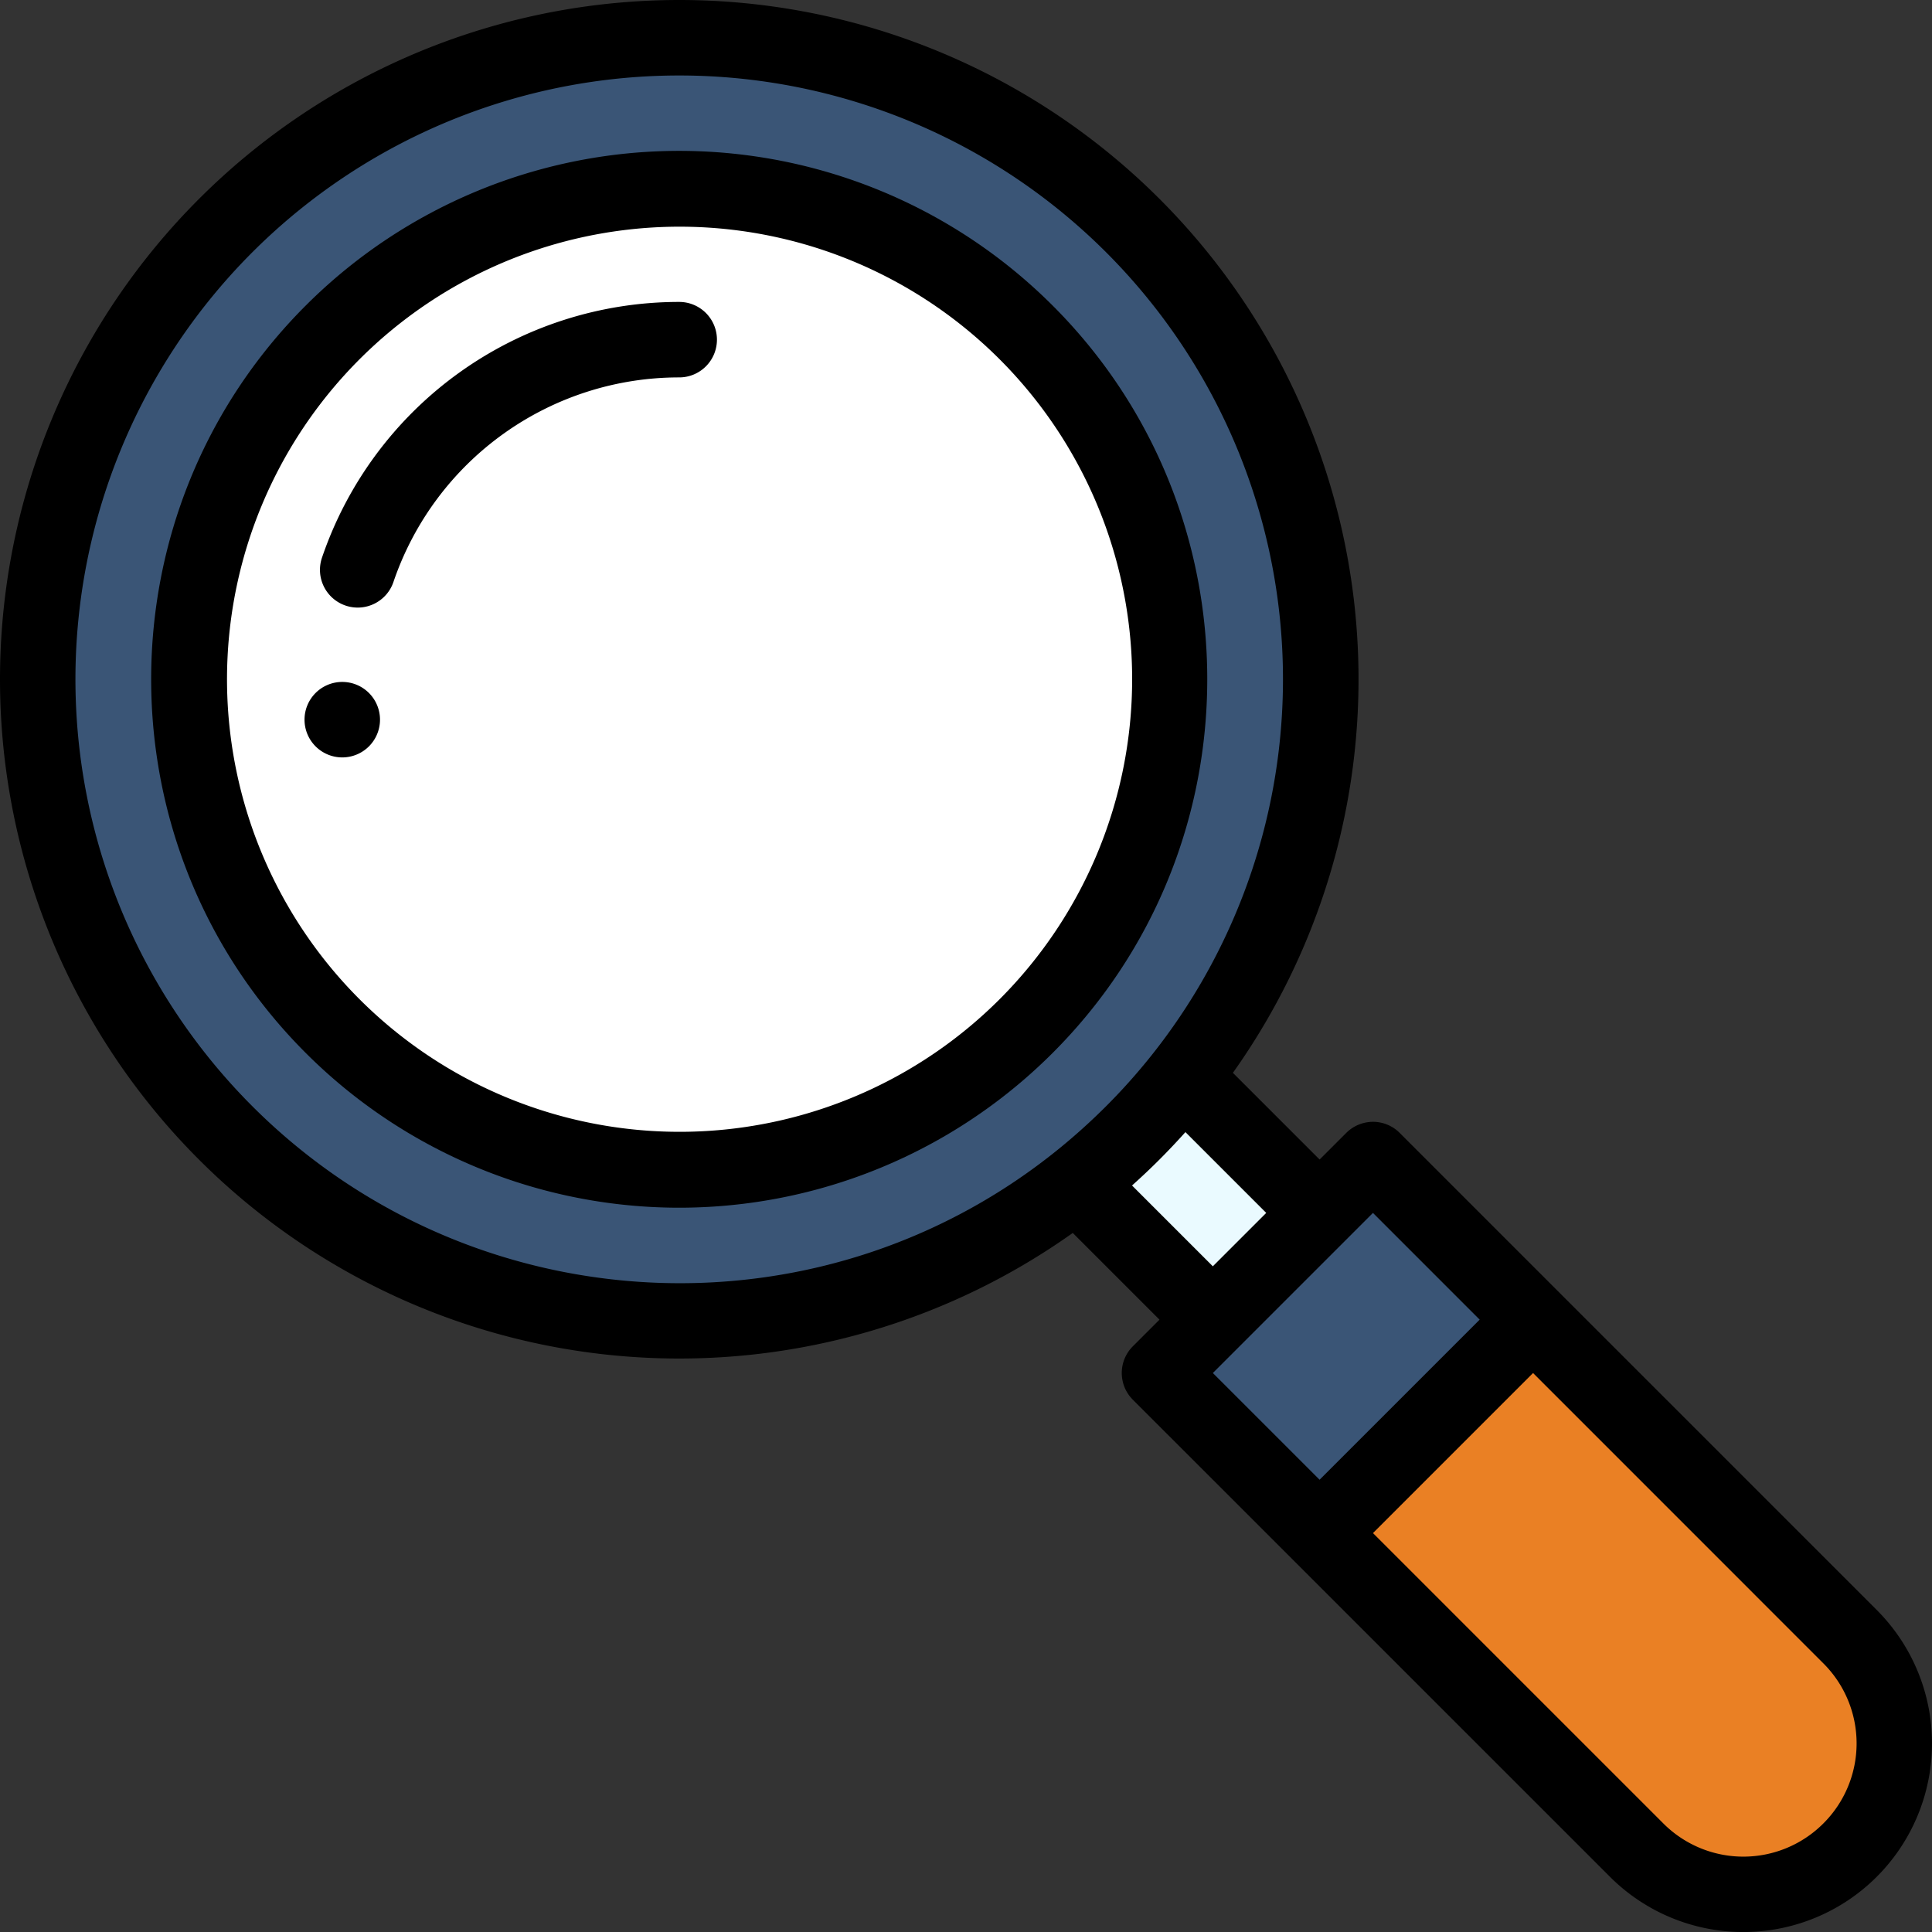
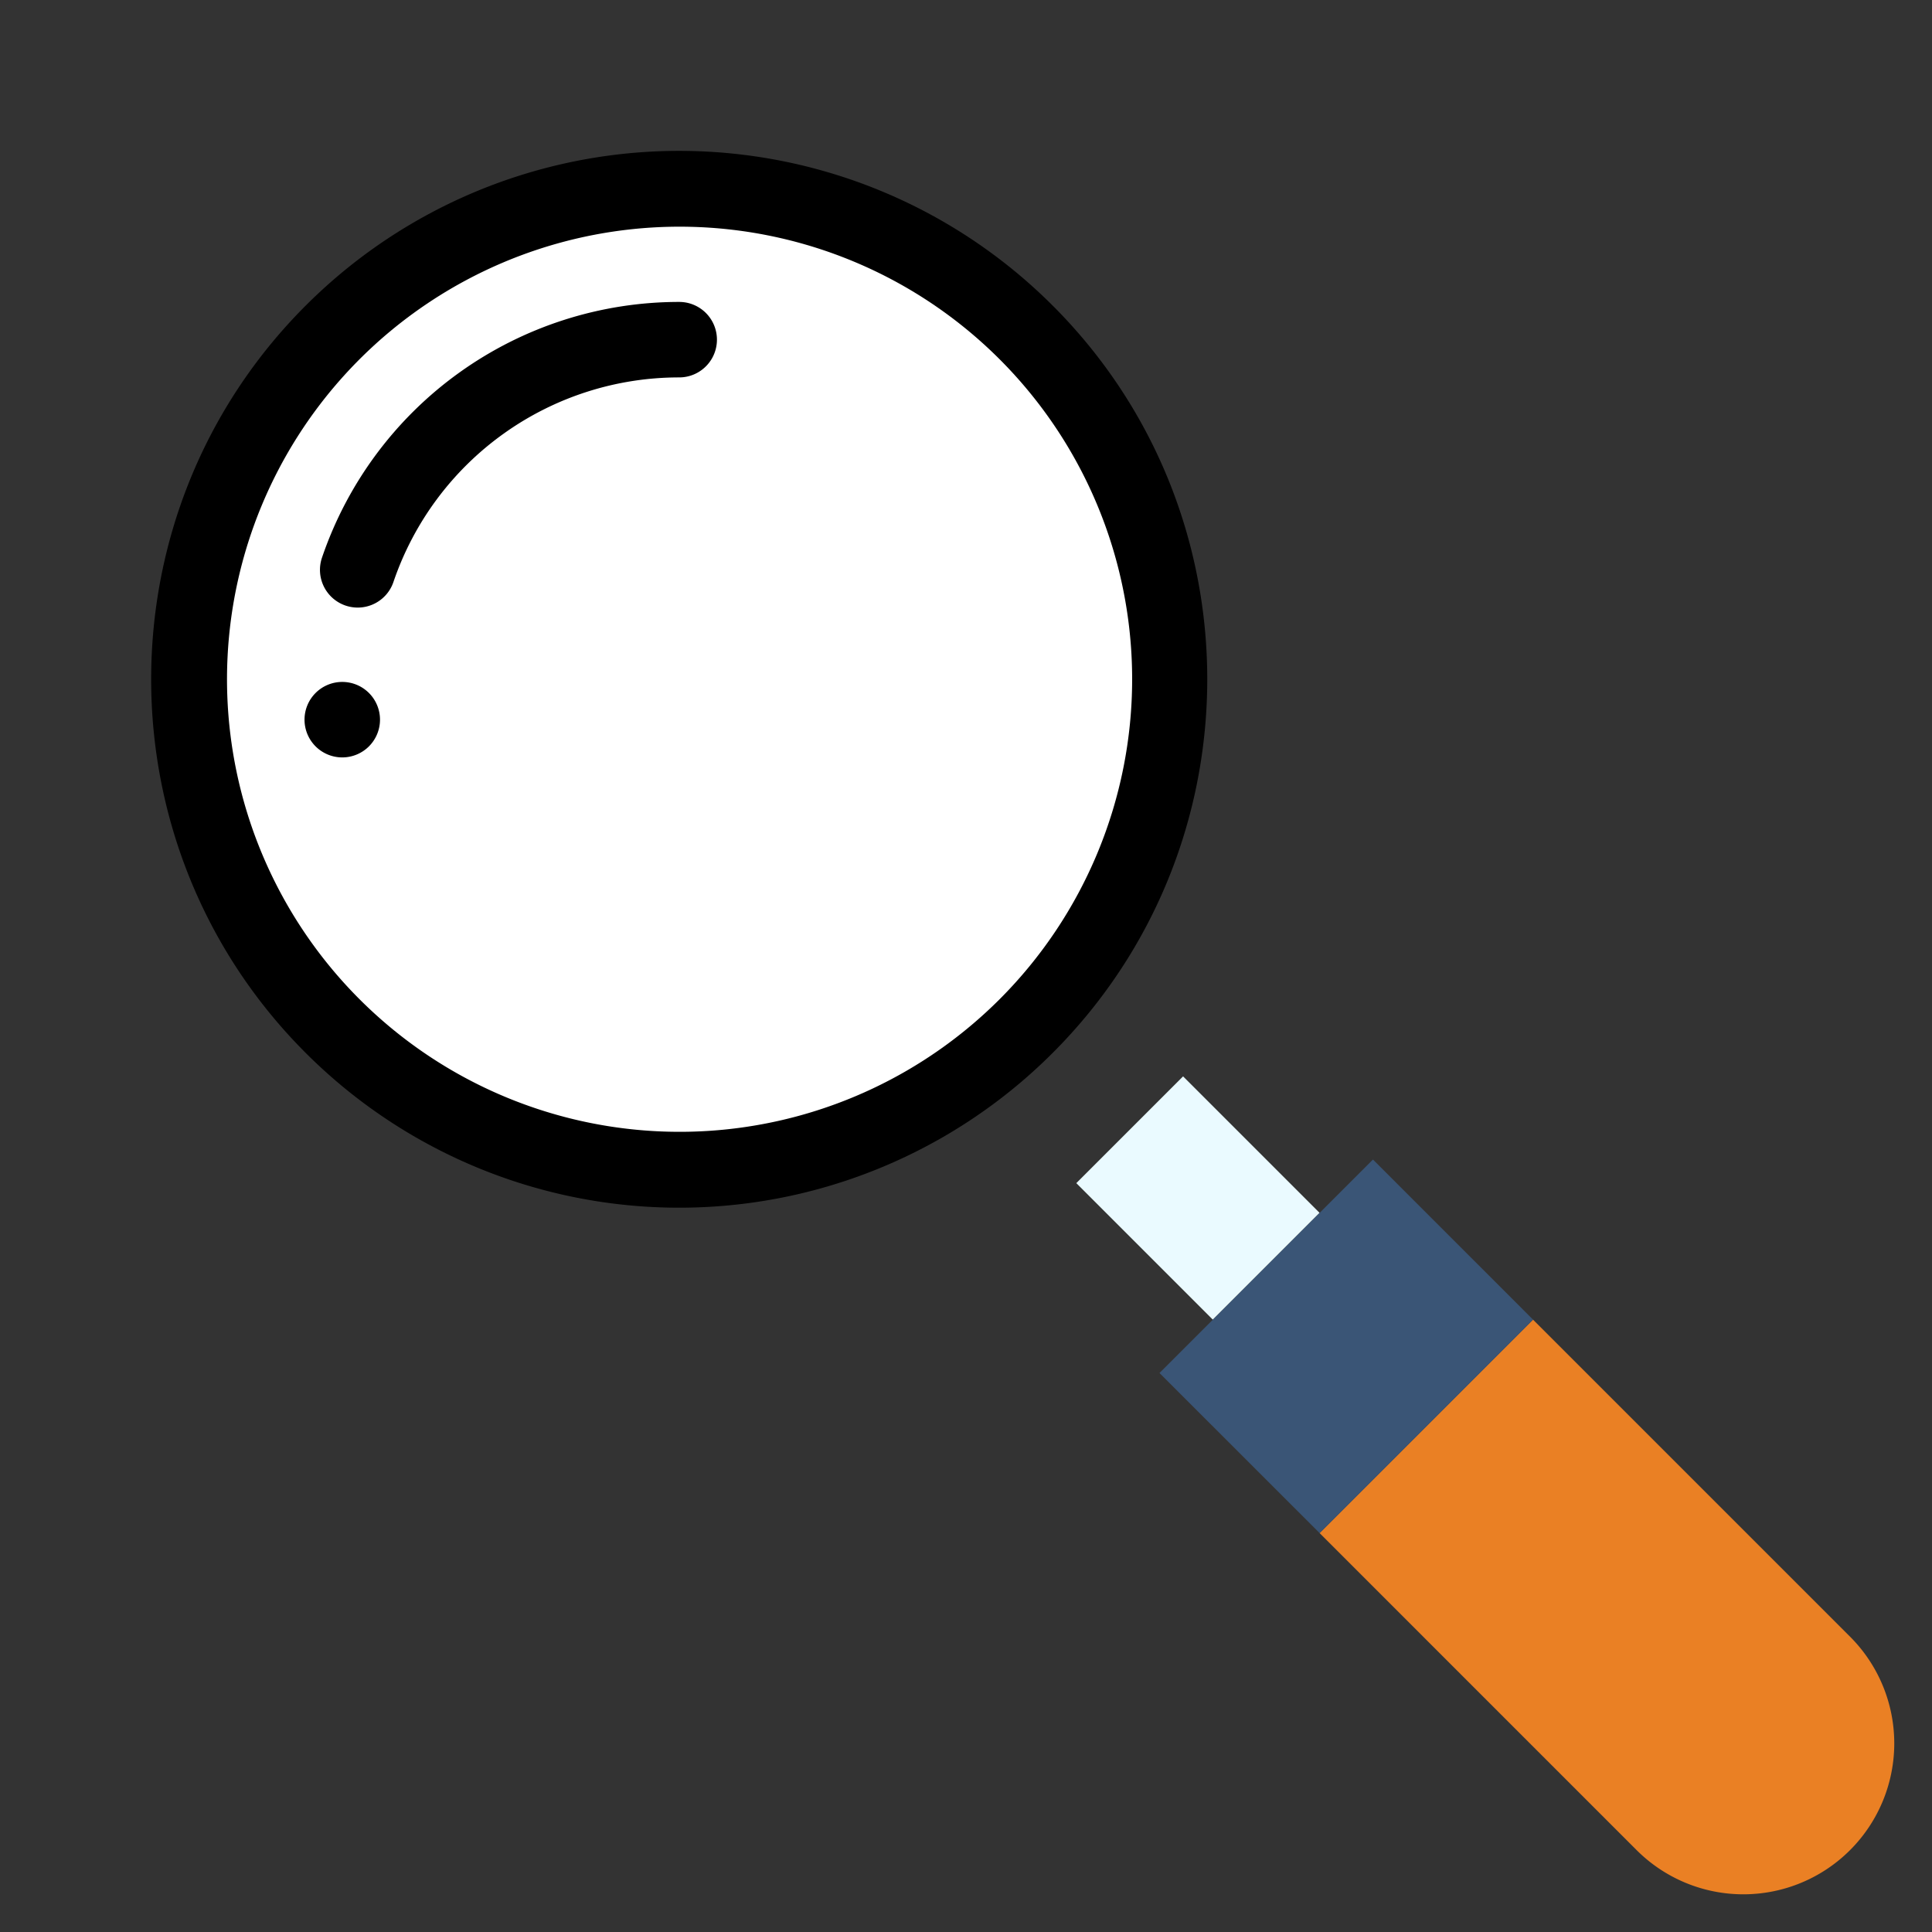
<svg xmlns="http://www.w3.org/2000/svg" width="511.931" height="511.939" viewBox="0 0 511.931 511.939">
  <rect x="0" y="0" width="511.931" height="511.939" fill="#333333" stroke="none" />
  <g id="search" transform="translate(-0.051 -0.039)">
    <path id="Path_1" data-name="Path 1" d="M285.246,313.539l28.289-28.289,36.176,36.176-28.289,28.289Zm0,0" fill="#eafaff" />
    <path id="Path_2" data-name="Path 2" d="M490.27,433.715a39.99,39.99,0,0,1-56.555,56.555l-84-84,56.555-56.555Zm0,0" fill="#ea8024" />
    <path id="Path_3" data-name="Path 3" d="M363.852,307.289l42.418,42.426L349.715,406.27l-42.426-42.418Zm0,0" fill="#3a5576" />
-     <path id="Path_4" data-name="Path 4" d="M300.219,59.828a169.982,169.982,0,1,1-240.391,0,169.982,169.982,0,0,1,240.391,0Zm0,0" fill="#3a5576" />
    <path id="Path_5" data-name="Path 5" d="M271.941,88.113c50.676,50.676,50.676,133.145-.008,183.828a129.922,129.922,0,0,1-183.832,0c-50.672-50.684-50.672-133.152,0-183.84A129.96,129.96,0,0,1,271.941,88.113Zm0,0" fill="#fff" />
    <path id="Path_6" data-name="Path 6" d="M90.742,180.734a10,10,0,1,0,10,10,10,10,0,0,0-10-10Zm0,0" />
-     <path id="Path_7" data-name="Path 7" d="M370.922,300.219a9.993,9.993,0,0,0-7.07-2.93,10.1,10.1,0,0,0-7.07,2.93l-7.066,7.066-22.977-22.973a179.988,179.988,0,1,0-42.429,42.425l22.977,22.977-7.066,7.066a10,10,0,0,0,0,14.145l126.422,126.41a49.989,49.989,0,0,0,70.7-70.691Zm-49.5,35.355-21.41-21.41c2.488-2.23,4.922-4.52,7.273-6.875s4.645-4.785,6.875-7.27l21.41,21.41ZM66.9,293.149a159.983,159.983,0,1,1,226.25,0c-63.406,63.414-164.582,61.672-226.25,0ZM363.852,321.43l28.277,28.281-42.418,42.418L321.43,363.852ZM483.2,483.2a29.95,29.95,0,0,1-42.41,0l-76.934-76.93,42.418-42.418L483.2,440.79a29.947,29.947,0,0,1,0,42.41Zm0,0" />
    <path id="Path_8" data-name="Path 8" d="M279.012,81.043a139.948,139.948,0,0,0-197.98-.008c-54.57,54.582-54.57,143.4,0,197.98a139.908,139.908,0,0,0,197.973,0c54.582-54.586,54.586-143.4.008-197.973ZM264.864,264.871a119.918,119.918,0,1,1,35.176-84.842,119.993,119.993,0,0,1-35.176,84.842Zm0,0" />
    <path id="Path_9" data-name="Path 9" d="M180.023,80.043a99.965,99.965,0,0,0-94.636,67.712,10,10,0,1,0,18.946,6.405,79.943,79.943,0,0,1,75.69-54.117,10,10,0,1,0,0-20Zm0,0" />
  </g>
</svg>